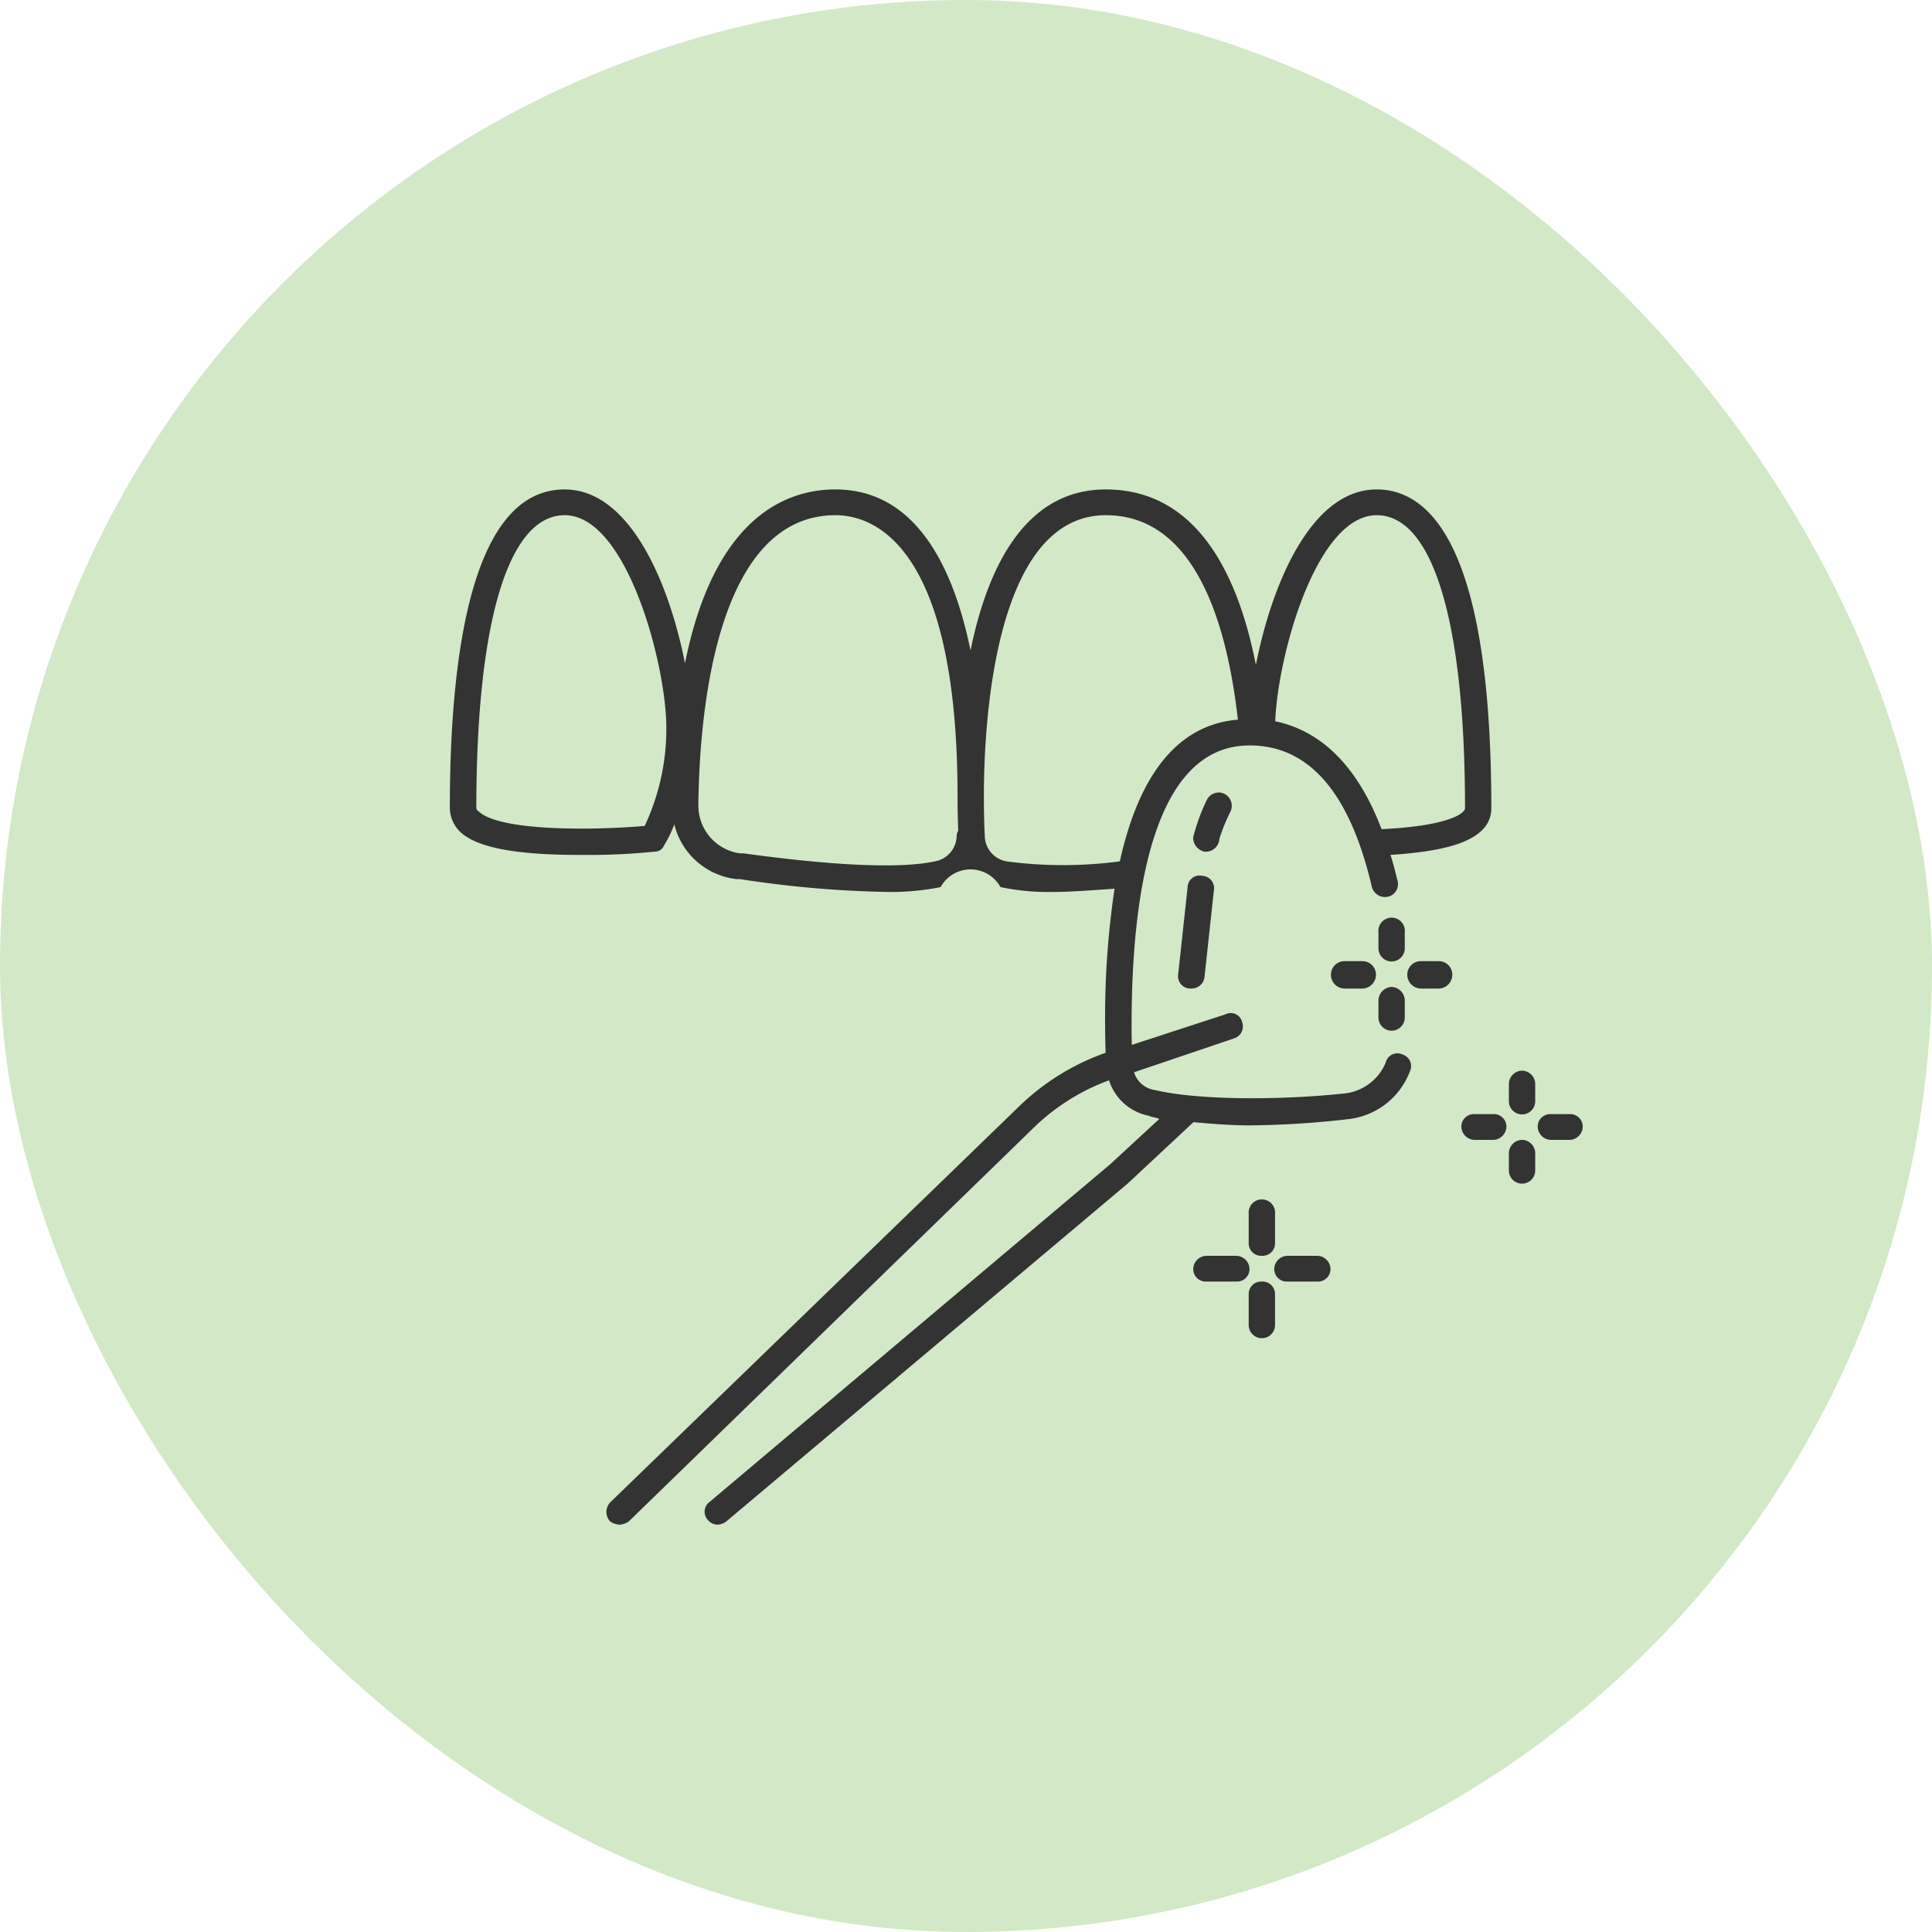
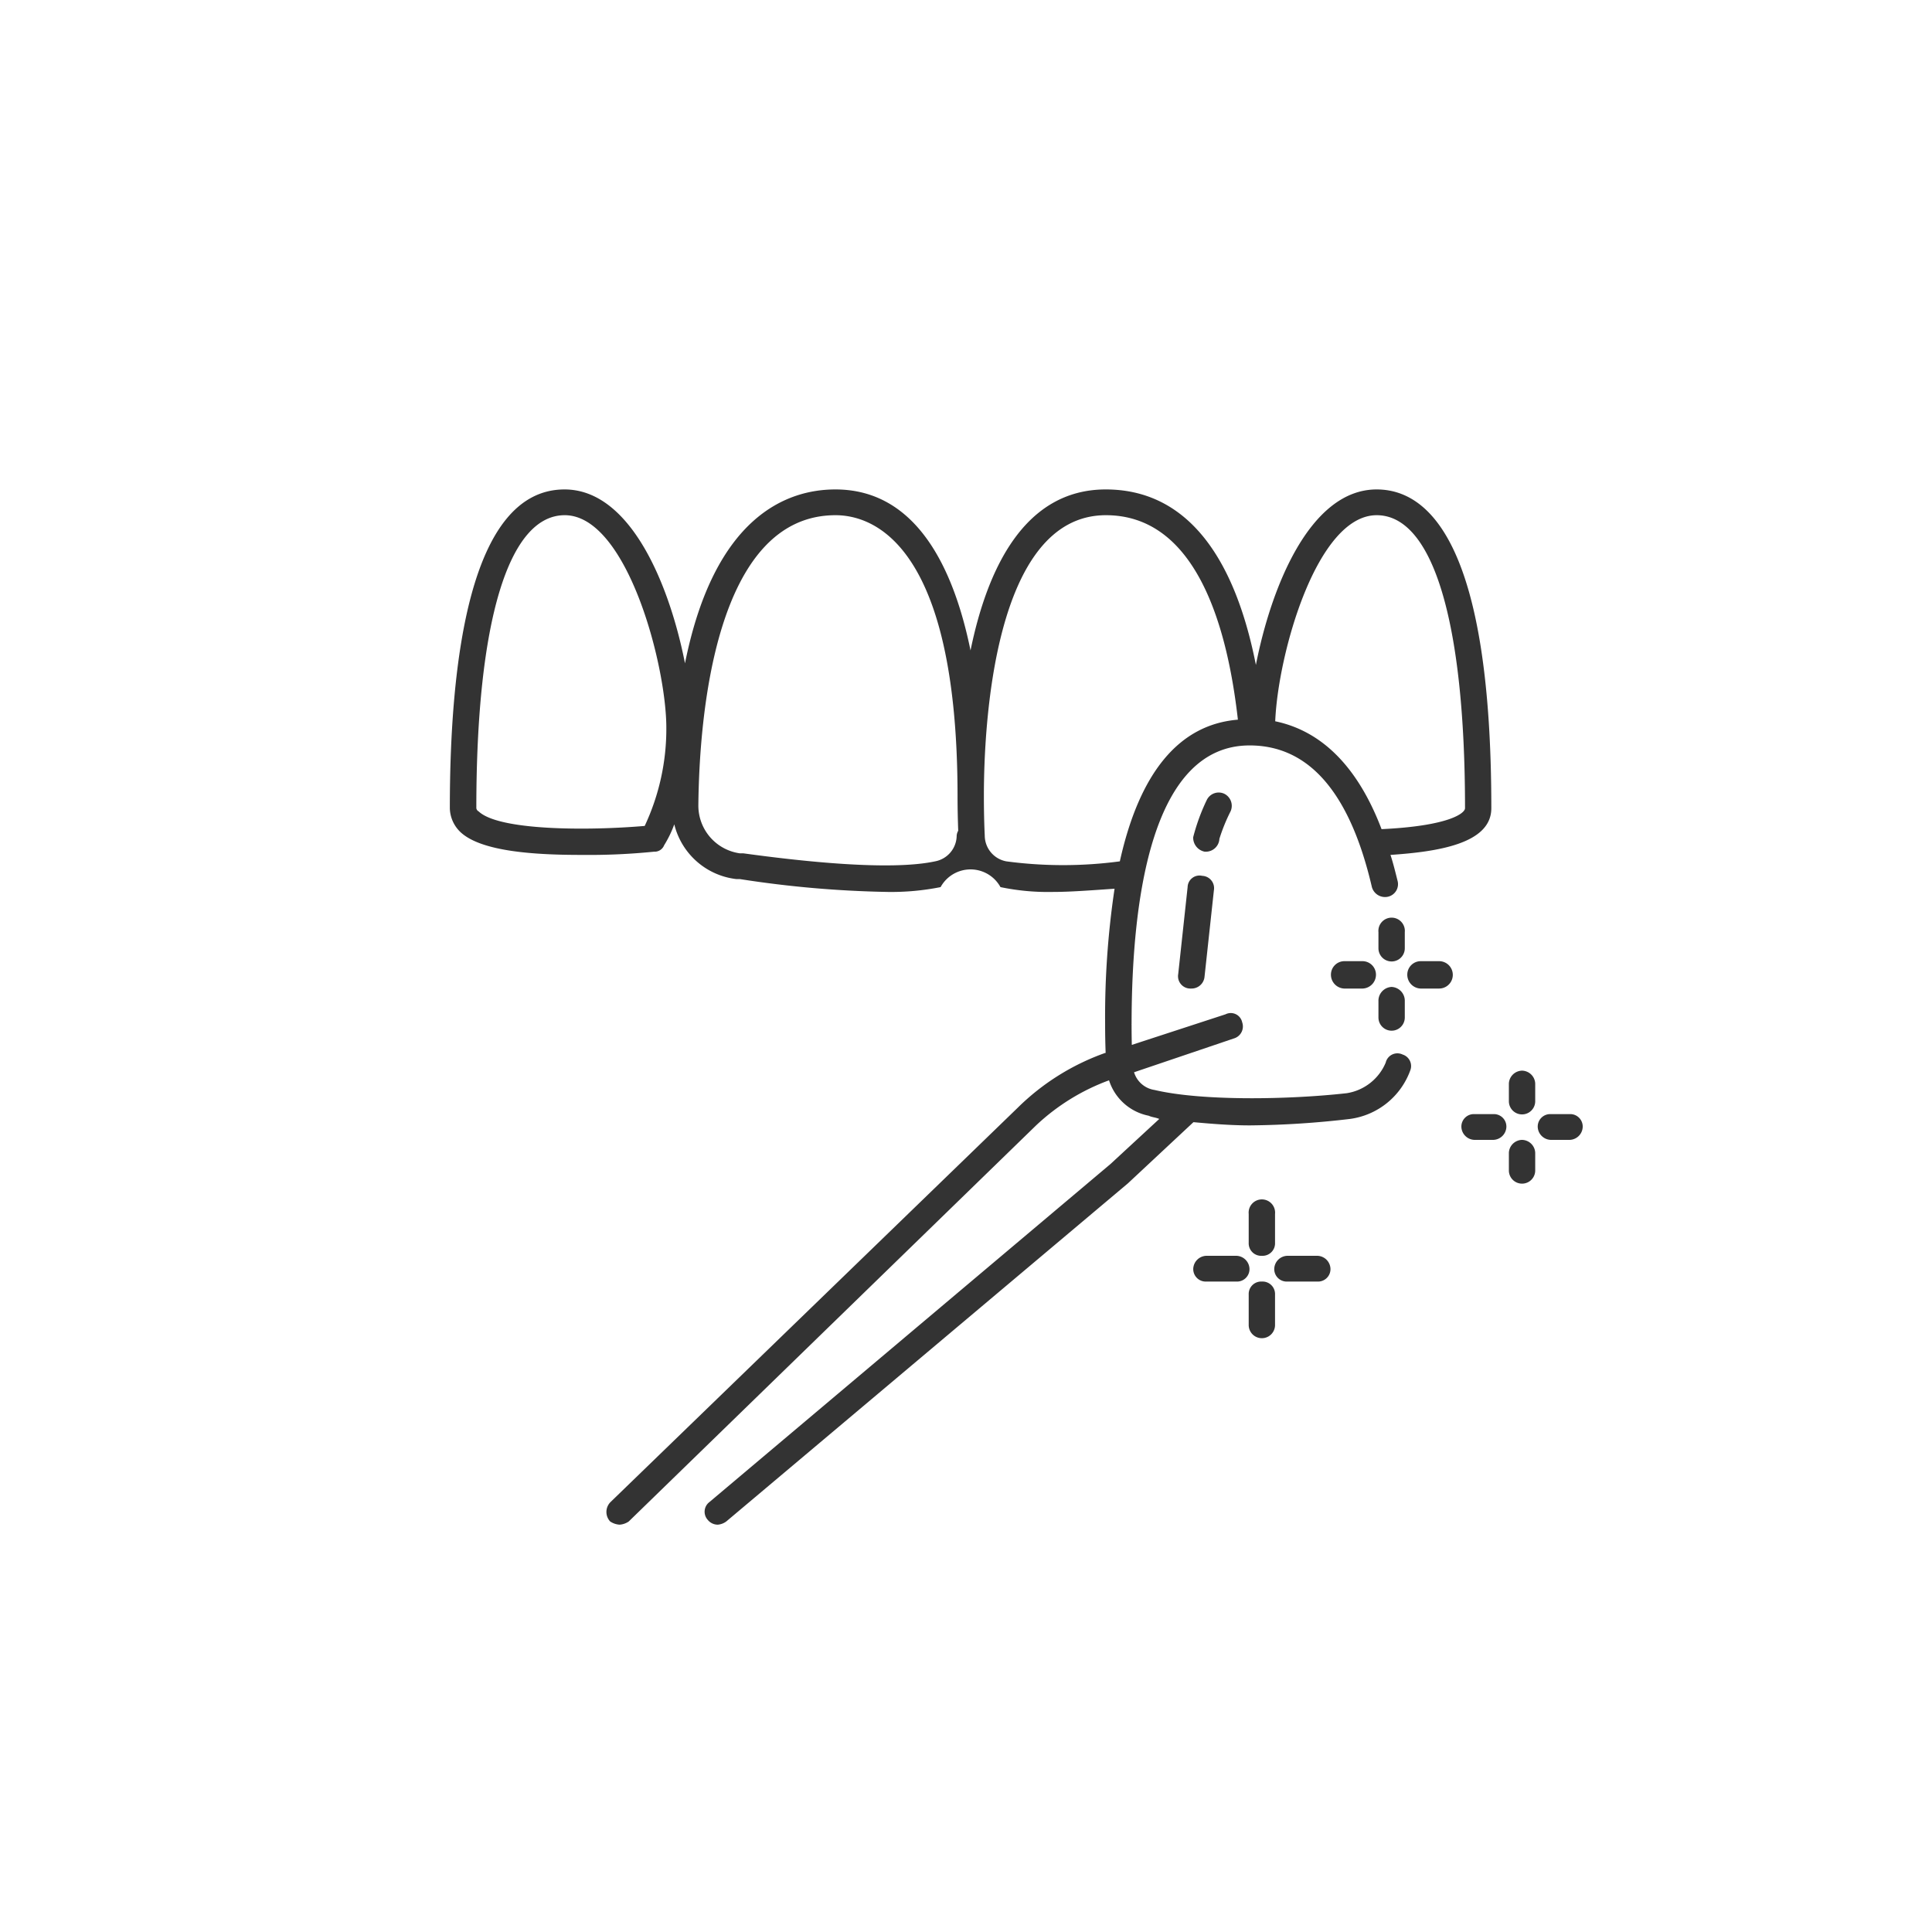
<svg xmlns="http://www.w3.org/2000/svg" id="icn__medical05.svg" width="120" height="120" viewBox="0 0 120 120">
  <defs>
    <style>
      .cls-1 {
        fill: #d3e8c7;
      }

      .cls-2 {
        fill: #333;
        fill-rule: evenodd;
      }
    </style>
  </defs>
-   <rect id="bg" class="cls-1" width="120" height="120" rx="60" ry="60" />
-   <path id="シェイプ_1114" data-name="シェイプ 1114" class="cls-2" d="M667.122,11598.5a0.746,0.746,0,0,0-1.053.5,3.15,3.15,0,0,1-2.418,1.9c-3.548.4-8.982,0.5-11.94-.2a1.575,1.575,0,0,1-1.273-1.1l6.2-2.1a0.776,0.776,0,0,0,.517-1,0.724,0.724,0,0,0-1.035-.5l-5.821,1.9q-0.014-.6-0.014-1.2s0-.1-0.006-0.1h0.006c0.007-7.9,1.285-17.3,7.332-17.3,3.667,0,6.222,2.9,7.594,8.8a0.847,0.847,0,0,0,.983.6,0.8,0.8,0,0,0,.609-1c-0.126-.5-0.271-1.1-0.438-1.6,2.954-.2,6.264-0.7,6.264-2.9,0-16.4-3.874-19.8-7.123-19.8-4.151,0-6.561,6.1-7.5,10.9-1.419-7.2-4.6-10.9-9.325-10.9-5.042,0-7.356,4.9-8.4,10-1.043-5.1-3.358-10-8.393-10-2.948,0-7.5,1.6-9.342,10.8-0.944-4.8-3.351-10.8-7.48-10.8-5.89,0-7.126,10.7-7.126,19.8a2.111,2.111,0,0,0,.678,1.5c1.306,1.2,4.62,1.4,7.478,1.4a40.531,40.531,0,0,0,4.528-.2,0.634,0.634,0,0,0,.627-0.4,6.888,6.888,0,0,0,.63-1.3,4.5,4.5,0,0,0,3.845,3.4h0.219a66.643,66.643,0,0,0,9.2.8,15.683,15.683,0,0,0,3.277-.3,2.122,2.122,0,0,1,3.719,0,14.46,14.46,0,0,0,3.253.3c1.088,0,2.364-.1,3.833-0.2a53.7,53.7,0,0,0-.586,8.4h0s0,0.1,0,.1c0,0.6.014,1.2,0.032,1.7h-0.03a14.749,14.749,0,0,0-5.427,3.4l-25.3,24.5a0.868,0.868,0,0,0-.019,1.2,1.171,1.171,0,0,0,.588.2,1.127,1.127,0,0,0,.569-0.2l25.3-24.6a13.272,13.272,0,0,1,4.53-2.8,3.246,3.246,0,0,0,2.464,2.2c0.21,0.1.429,0.1,0.656,0.2l-3.031,2.8-24.915,21a0.753,0.753,0,0,0-.1,1.1,0.8,0.8,0,0,0,.627.3,1.026,1.026,0,0,0,.526-0.2l24.946-21,4.07-3.8c1.1,0.1,2.3.2,3.5,0.2a56.725,56.725,0,0,0,6.217-.4,4.642,4.642,0,0,0,3.745-3A0.749,0.749,0,0,0,667.122,11598.5Zm-47.078-14.2c-3.5.3-9.041,0.3-10.312-.9a0.276,0.276,0,0,1-.146-0.2c0-11.6,2-18.2,5.49-18.2,3.862,0,6.311,9.3,6.311,13.2A14.193,14.193,0,0,1,620.044,11584.3Zm45.465-19.3c3.486,0,5.486,6.6,5.486,18.2,0,0.3-.957,1.1-5.184,1.3-1.216-3.2-3.24-6-6.605-6.7C659.38,11573.6,661.789,11565,665.509,11565Zm-27.431,21.5c-2.8.6-8.286,0-11.919-.5h-0.218a2.993,2.993,0,0,1-2.565-3c0.059-5.4,1.009-18,8.522-18,2.272,0,7.559,1.7,7.577,17.4,0,0,0,.1,0,0.1h0c0,0.7.016,1.4,0.041,2.1a0.7,0.7,0,0,0-.095.3A1.64,1.64,0,0,1,638.078,11586.5Zm4.428,0a1.635,1.635,0,0,1-1.341-1.6c-0.035-.7-0.054-1.6-0.054-2.4h0s0-.1,0-0.1c0-4.1.555-17.4,7.577-17.4,5.532,0,7.523,6.7,8.2,12.7-3.661.3-6.114,3.3-7.333,8.8A26.607,26.607,0,0,1,642.506,11586.5Zm15.871,24.5a0.775,0.775,0,0,0,.818-0.8v-1.8a0.822,0.822,0,1,0-1.636,0v1.8A0.774,0.774,0,0,0,658.377,11611Zm0,1.6a0.774,0.774,0,0,0-.818.8v1.9a0.818,0.818,0,0,0,1.636,0v-1.9A0.775,0.775,0,0,0,658.377,11612.6Zm3.443-1.6h-1.856a0.837,0.837,0,0,0-.818.8,0.774,0.774,0,0,0,.818.8h1.856a0.774,0.774,0,0,0,.818-0.8A0.837,0.837,0,0,0,661.82,11611Zm-5.03,0h-1.857a0.838,0.838,0,0,0-.818.8,0.775,0.775,0,0,0,.818.8h1.857a0.775,0.775,0,0,0,.818-0.8A0.838,0.838,0,0,0,656.79,11611Zm17.747-11.5a0.838,0.838,0,0,0-.818.8v1.1a0.818,0.818,0,0,0,1.636,0v-1.1A0.837,0.837,0,0,0,674.537,11599.5Zm0,4.3a0.838,0.838,0,0,0-.818.8v1.1a0.818,0.818,0,0,0,1.636,0v-1.1A0.837,0.837,0,0,0,674.537,11603.8Zm2.95-1.6h-1.158a0.775,0.775,0,0,0-.818.8,0.838,0.838,0,0,0,.818.8h1.158a0.837,0.837,0,0,0,.818-0.8A0.774,0.774,0,0,0,677.487,11602.2Zm-4.741,0h-1.159a0.774,0.774,0,0,0-.818.8,0.837,0.837,0,0,0,.818.8h1.159a0.838,0.838,0,0,0,.818-0.8A0.775,0.775,0,0,0,672.746,11602.2Zm-5.492-11.3a0.822,0.822,0,1,0-1.636,0v1a0.818,0.818,0,0,0,1.636,0v-1Zm-0.818,3.4a0.86,0.86,0,0,0-.818.9v1a0.818,0.818,0,0,0,1.636,0v-1A0.861,0.861,0,0,0,666.436,11594.3Zm2.95-1.6h-1.158a0.837,0.837,0,0,0-.818.8,0.86,0.86,0,0,0,.818.9h1.158a0.86,0.86,0,0,0,.818-0.9A0.837,0.837,0,0,0,669.386,11592.7Zm-4.741,0h-1.159a0.837,0.837,0,0,0-.818.8,0.86,0.86,0,0,0,.818.9h1.159a0.861,0.861,0,0,0,.818-0.9A0.838,0.838,0,0,0,664.645,11592.7Zm-8.906-7.6a11.152,11.152,0,0,1,.691-1.7,0.835,0.835,0,0,0-.391-1.1,0.823,0.823,0,0,0-1.089.4,12.451,12.451,0,0,0-.839,2.3,0.887,0.887,0,0,0,.715.9h0.1A0.843,0.843,0,0,0,655.739,11585.1Zm-1.974,3-0.584,5.4a0.765,0.765,0,0,0,.725.9H654a0.808,0.808,0,0,0,.812-0.7l0.585-5.4a0.766,0.766,0,0,0-.725-0.9A0.739,0.739,0,0,0,653.765,11588.1Z" transform="translate(-580 -11533)" />
+   <path id="シェイプ_1114" data-name="シェイプ 1114" class="cls-2" d="M667.122,11598.5a0.746,0.746,0,0,0-1.053.5,3.15,3.15,0,0,1-2.418,1.9c-3.548.4-8.982,0.5-11.94-.2a1.575,1.575,0,0,1-1.273-1.1l6.2-2.1a0.776,0.776,0,0,0,.517-1,0.724,0.724,0,0,0-1.035-.5l-5.821,1.9q-0.014-.6-0.014-1.2s0-.1-0.006-0.1h0.006c0.007-7.9,1.285-17.3,7.332-17.3,3.667,0,6.222,2.9,7.594,8.8a0.847,0.847,0,0,0,.983.6,0.8,0.8,0,0,0,.609-1c-0.126-.5-0.271-1.1-0.438-1.6,2.954-.2,6.264-0.7,6.264-2.9,0-16.4-3.874-19.8-7.123-19.8-4.151,0-6.561,6.1-7.5,10.9-1.419-7.2-4.6-10.9-9.325-10.9-5.042,0-7.356,4.9-8.4,10-1.043-5.1-3.358-10-8.393-10-2.948,0-7.5,1.6-9.342,10.8-0.944-4.8-3.351-10.8-7.48-10.8-5.89,0-7.126,10.7-7.126,19.8a2.111,2.111,0,0,0,.678,1.5c1.306,1.2,4.62,1.4,7.478,1.4a40.531,40.531,0,0,0,4.528-.2,0.634,0.634,0,0,0,.627-0.4,6.888,6.888,0,0,0,.63-1.3,4.5,4.5,0,0,0,3.845,3.4h0.219a66.643,66.643,0,0,0,9.2.8,15.683,15.683,0,0,0,3.277-.3,2.122,2.122,0,0,1,3.719,0,14.46,14.46,0,0,0,3.253.3c1.088,0,2.364-.1,3.833-0.2a53.7,53.7,0,0,0-.586,8.4h0s0,0.1,0,.1c0,0.6.014,1.2,0.032,1.7h-0.03a14.749,14.749,0,0,0-5.427,3.4l-25.3,24.5a0.868,0.868,0,0,0-.019,1.2,1.171,1.171,0,0,0,.588.2,1.127,1.127,0,0,0,.569-0.2l25.3-24.6a13.272,13.272,0,0,1,4.53-2.8,3.246,3.246,0,0,0,2.464,2.2c0.21,0.1.429,0.1,0.656,0.2l-3.031,2.8-24.915,21a0.753,0.753,0,0,0-.1,1.1,0.8,0.8,0,0,0,.627.3,1.026,1.026,0,0,0,.526-0.2l24.946-21,4.07-3.8c1.1,0.1,2.3.2,3.5,0.2a56.725,56.725,0,0,0,6.217-.4,4.642,4.642,0,0,0,3.745-3A0.749,0.749,0,0,0,667.122,11598.5Zm-47.078-14.2c-3.5.3-9.041,0.3-10.312-.9a0.276,0.276,0,0,1-.146-0.2c0-11.6,2-18.2,5.49-18.2,3.862,0,6.311,9.3,6.311,13.2A14.193,14.193,0,0,1,620.044,11584.3Zm45.465-19.3c3.486,0,5.486,6.6,5.486,18.2,0,0.3-.957,1.1-5.184,1.3-1.216-3.2-3.24-6-6.605-6.7C659.38,11573.6,661.789,11565,665.509,11565Zm-27.431,21.5c-2.8.6-8.286,0-11.919-.5h-0.218a2.993,2.993,0,0,1-2.565-3c0.059-5.4,1.009-18,8.522-18,2.272,0,7.559,1.7,7.577,17.4,0,0,0,.1,0,0.1h0c0,0.7.016,1.4,0.041,2.1a0.7,0.7,0,0,0-.095.3A1.64,1.64,0,0,1,638.078,11586.5Zm4.428,0a1.635,1.635,0,0,1-1.341-1.6c-0.035-.7-0.054-1.6-0.054-2.4h0s0-.1,0-0.1c0-4.1.555-17.4,7.577-17.4,5.532,0,7.523,6.7,8.2,12.7-3.661.3-6.114,3.3-7.333,8.8A26.607,26.607,0,0,1,642.506,11586.5Zm15.871,24.5a0.775,0.775,0,0,0,.818-0.8v-1.8a0.822,0.822,0,1,0-1.636,0v1.8A0.774,0.774,0,0,0,658.377,11611Zm0,1.6a0.774,0.774,0,0,0-.818.8v1.9a0.818,0.818,0,0,0,1.636,0v-1.9A0.775,0.775,0,0,0,658.377,11612.6Zm3.443-1.6h-1.856a0.837,0.837,0,0,0-.818.8,0.774,0.774,0,0,0,.818.8h1.856a0.774,0.774,0,0,0,.818-0.8A0.837,0.837,0,0,0,661.82,11611Zm-5.03,0h-1.857a0.838,0.838,0,0,0-.818.8,0.775,0.775,0,0,0,.818.8h1.857a0.775,0.775,0,0,0,.818-0.8A0.838,0.838,0,0,0,656.79,11611Zm17.747-11.5a0.838,0.838,0,0,0-.818.8v1.1a0.818,0.818,0,0,0,1.636,0v-1.1A0.837,0.837,0,0,0,674.537,11599.5Zm0,4.3a0.838,0.838,0,0,0-.818.8v1.1a0.818,0.818,0,0,0,1.636,0v-1.1A0.837,0.837,0,0,0,674.537,11603.8Zm2.95-1.6h-1.158a0.775,0.775,0,0,0-.818.8,0.838,0.838,0,0,0,.818.8h1.158a0.837,0.837,0,0,0,.818-0.8A0.774,0.774,0,0,0,677.487,11602.2Zm-4.741,0h-1.159a0.774,0.774,0,0,0-.818.8,0.837,0.837,0,0,0,.818.8h1.159a0.838,0.838,0,0,0,.818-0.8A0.775,0.775,0,0,0,672.746,11602.2Zm-5.492-11.3a0.822,0.822,0,1,0-1.636,0v1a0.818,0.818,0,0,0,1.636,0v-1Zm-0.818,3.4a0.86,0.86,0,0,0-.818.9v1a0.818,0.818,0,0,0,1.636,0v-1A0.861,0.861,0,0,0,666.436,11594.3Zm2.95-1.6h-1.158a0.837,0.837,0,0,0-.818.8,0.86,0.86,0,0,0,.818.9h1.158A0.837,0.837,0,0,0,669.386,11592.7Zm-4.741,0h-1.159a0.837,0.837,0,0,0-.818.8,0.86,0.86,0,0,0,.818.9h1.159a0.861,0.861,0,0,0,.818-0.9A0.838,0.838,0,0,0,664.645,11592.7Zm-8.906-7.6a11.152,11.152,0,0,1,.691-1.7,0.835,0.835,0,0,0-.391-1.1,0.823,0.823,0,0,0-1.089.4,12.451,12.451,0,0,0-.839,2.3,0.887,0.887,0,0,0,.715.9h0.1A0.843,0.843,0,0,0,655.739,11585.1Zm-1.974,3-0.584,5.4a0.765,0.765,0,0,0,.725.9H654a0.808,0.808,0,0,0,.812-0.7l0.585-5.4a0.766,0.766,0,0,0-.725-0.9A0.739,0.739,0,0,0,653.765,11588.1Z" transform="translate(-580 -11533)" />
</svg>